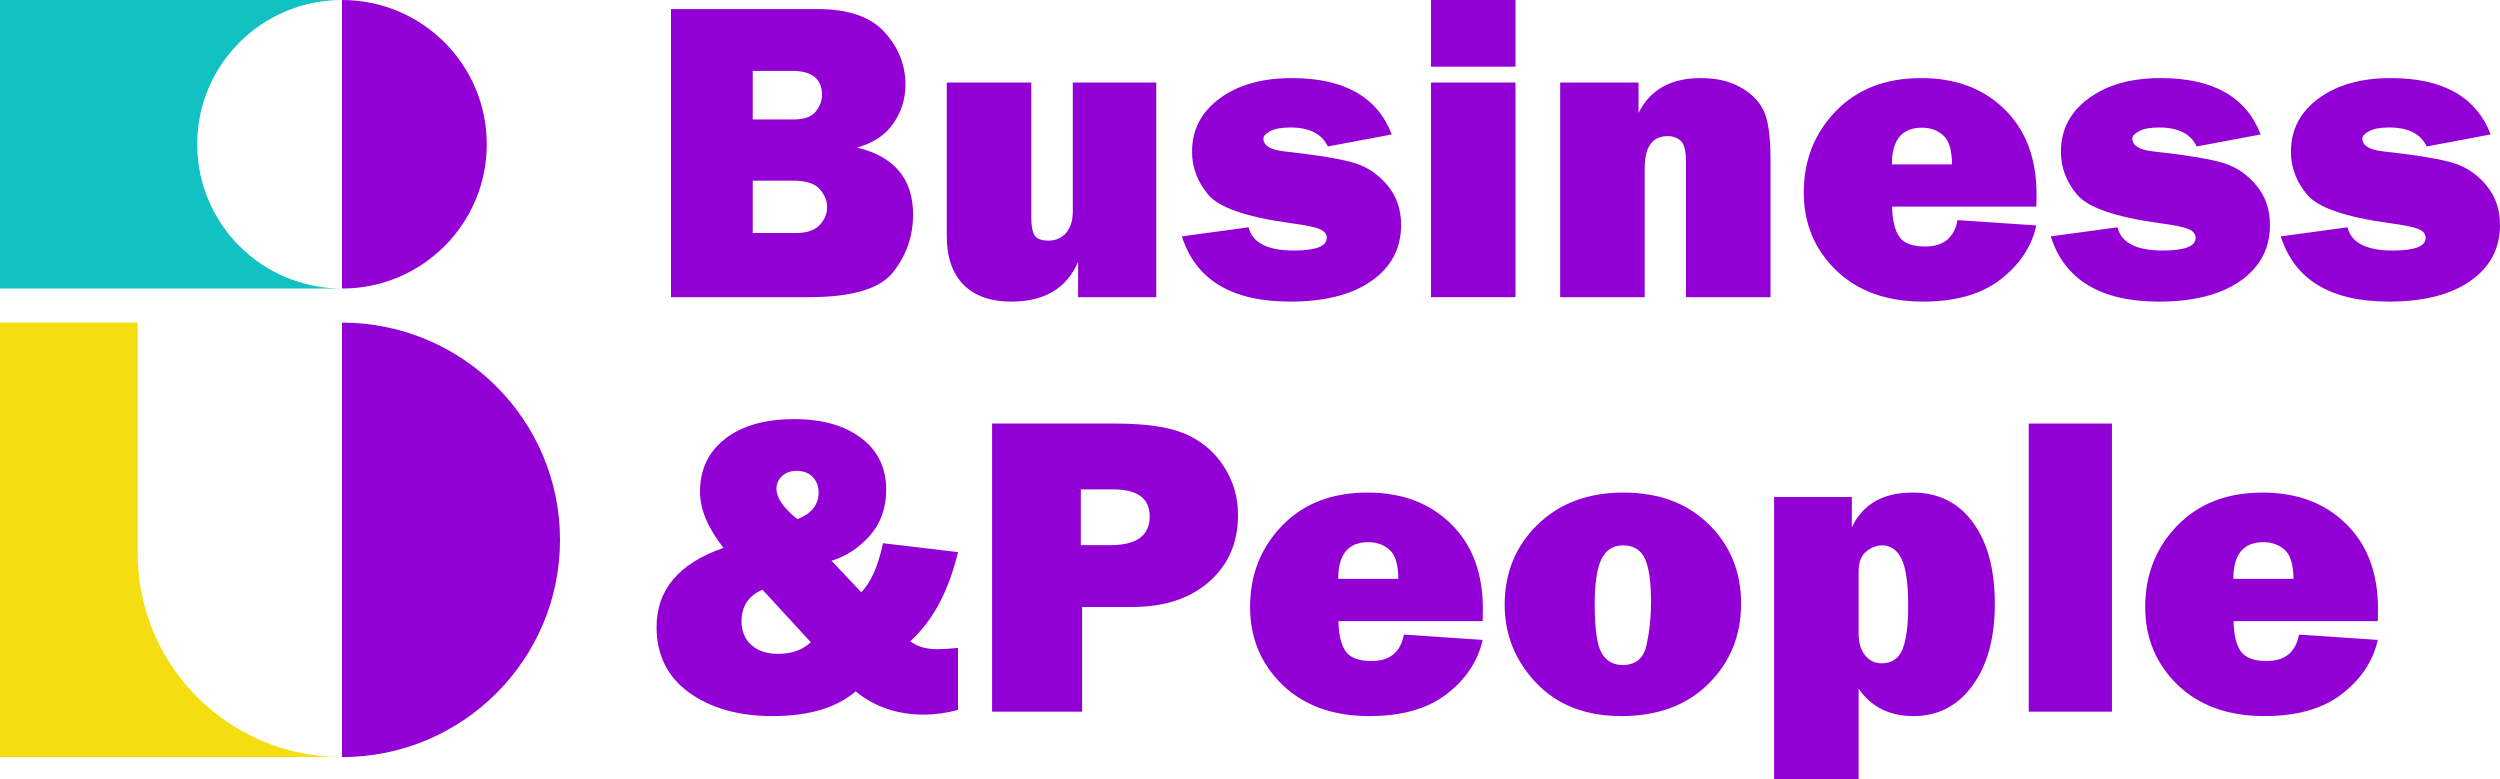
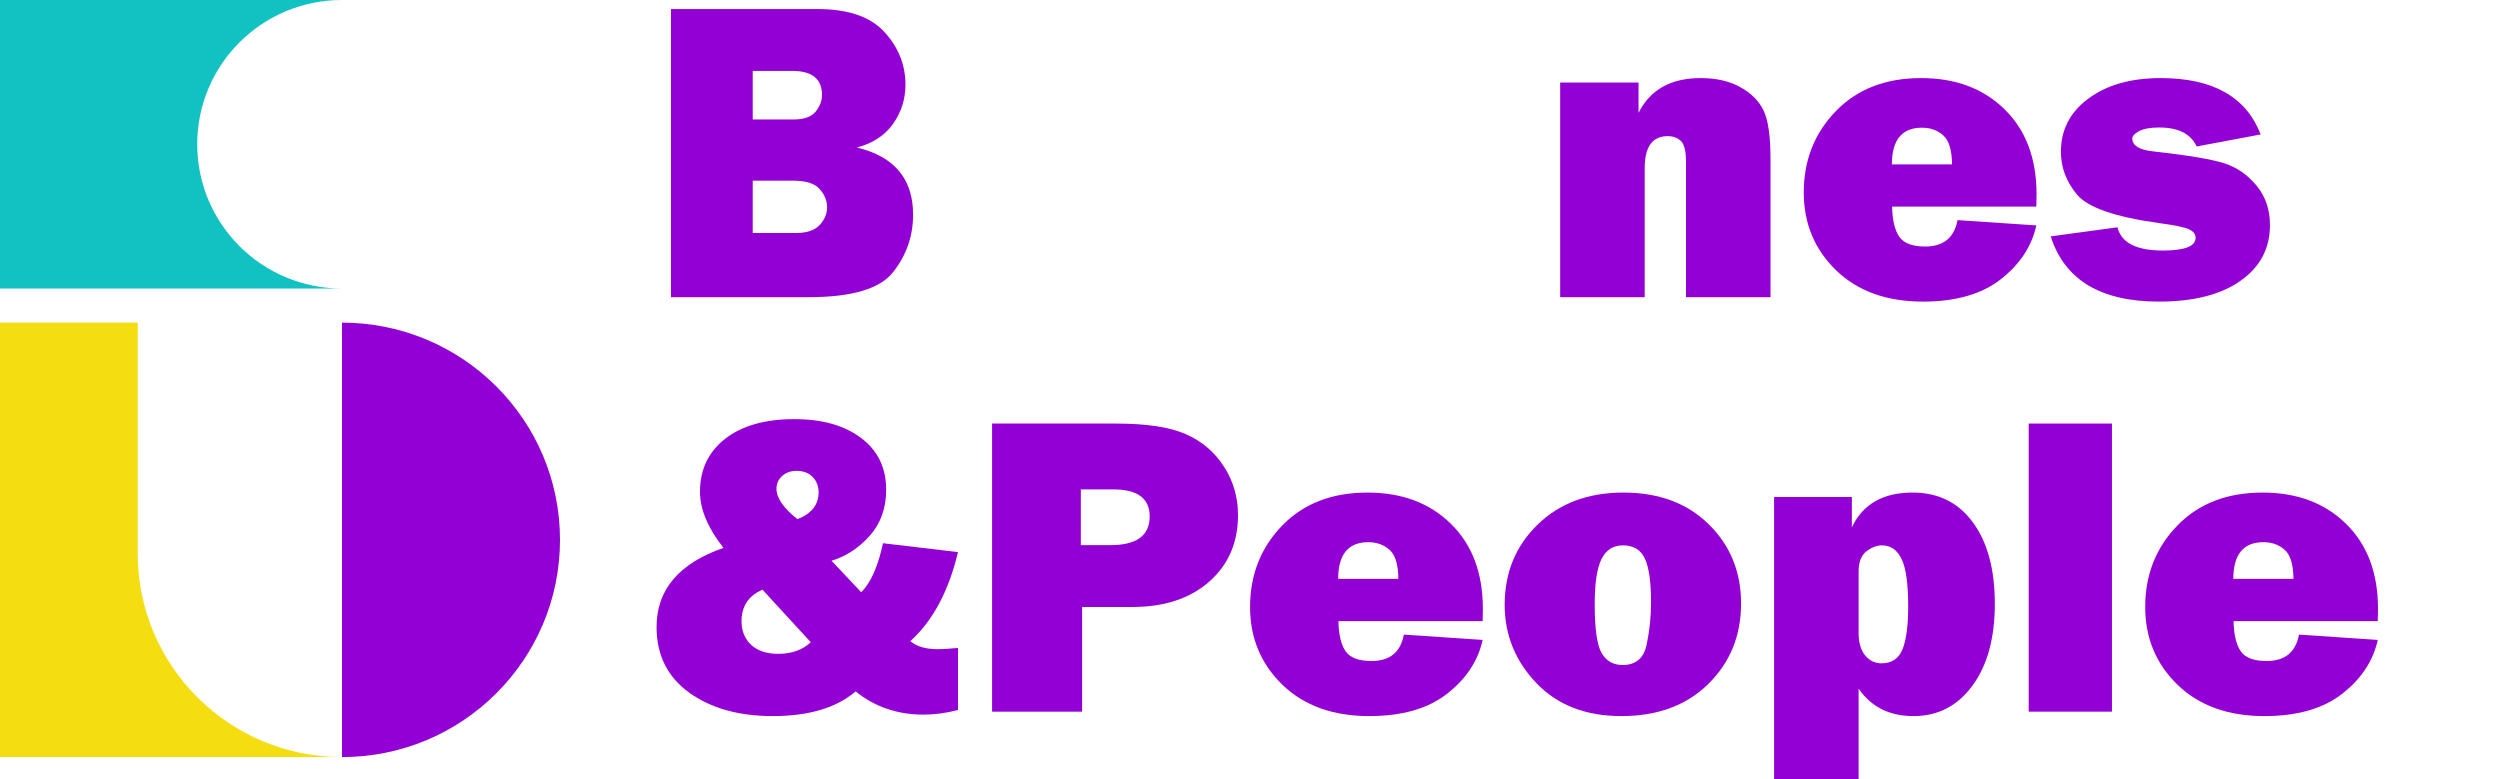
<svg xmlns="http://www.w3.org/2000/svg" width="170" height="53" viewBox="0 0 170 53" fill="none">
  <path d="M45.627 20.208V0.617H55.608C57.682 0.617 59.194 1.139 60.145 2.182C61.096 3.224 61.571 4.416 61.571 5.755C61.571 6.731 61.293 7.616 60.736 8.41C60.188 9.195 59.367 9.736 58.273 10.032C60.817 10.645 62.09 12.166 62.09 14.596C62.09 16.05 61.638 17.352 60.736 18.5C59.843 19.639 57.927 20.208 54.989 20.208H45.627ZM51.186 8.123H53.98C54.681 8.123 55.176 7.946 55.464 7.592C55.752 7.238 55.896 6.86 55.896 6.458C55.896 5.368 55.224 4.822 53.88 4.822H51.186V8.123ZM51.186 15.845H54.124C54.854 15.845 55.387 15.668 55.723 15.314C56.069 14.95 56.242 14.543 56.242 14.094C56.242 13.644 56.074 13.233 55.738 12.86C55.411 12.477 54.806 12.285 53.923 12.285H51.186V15.845Z" fill="#9200D6" />
-   <path d="M78.625 5.612V20.208H73.31V17.811C72.532 19.61 71.015 20.509 68.758 20.509C67.366 20.509 66.286 20.126 65.518 19.361C64.759 18.586 64.38 17.481 64.38 16.046V5.612H70.127V14.797C70.127 15.371 70.204 15.778 70.357 16.017C70.52 16.247 70.832 16.361 71.293 16.361C71.783 16.361 72.182 16.189 72.489 15.845C72.796 15.491 72.95 14.998 72.95 14.367V5.612H78.625Z" fill="#9200D6" />
-   <path d="M80.368 16.074L84.905 15.457C85.164 16.51 86.191 17.036 87.987 17.036C89.475 17.036 90.219 16.749 90.219 16.175C90.219 15.926 90.075 15.735 89.787 15.601C89.499 15.457 88.817 15.314 87.742 15.17C84.765 14.759 82.907 14.118 82.168 13.247C81.429 12.367 81.059 11.391 81.059 10.319C81.059 8.827 81.683 7.621 82.931 6.702C84.18 5.774 85.817 5.31 87.843 5.31C91.396 5.31 93.662 6.588 94.641 9.142L90.291 9.96C89.888 9.099 89.038 8.669 87.742 8.669C87.127 8.669 86.667 8.755 86.359 8.927C86.062 9.09 85.913 9.252 85.913 9.415C85.913 9.893 86.374 10.185 87.296 10.29C89.696 10.558 91.324 10.831 92.178 11.108C93.033 11.386 93.763 11.893 94.368 12.63C94.973 13.367 95.275 14.256 95.275 15.299C95.275 16.897 94.603 18.165 93.259 19.103C91.924 20.04 90.08 20.509 87.728 20.509C83.762 20.509 81.308 19.031 80.368 16.074Z" fill="#9200D6" />
-   <path d="M103.053 0V4.535H97.306V0H103.053ZM103.053 5.612V20.208H97.306V5.612H103.053Z" fill="#9200D6" />
  <path d="M120.395 20.208H114.648V11.022C114.648 10.267 114.528 9.783 114.288 9.573C114.057 9.362 113.764 9.257 113.409 9.257C112.362 9.257 111.839 9.984 111.839 11.439V20.208H106.092V5.612H111.421V7.678C112.209 6.1 113.615 5.31 115.642 5.31C116.707 5.31 117.605 5.516 118.335 5.927C119.074 6.329 119.602 6.856 119.919 7.506C120.236 8.147 120.395 9.267 120.395 10.865V20.208Z" fill="#9200D6" />
  <path d="M133.113 14.969L138.471 15.328C138.154 16.763 137.343 17.988 136.037 19.002C134.74 20.007 132.983 20.509 130.765 20.509C128.297 20.509 126.329 19.801 124.86 18.385C123.391 16.959 122.656 15.194 122.656 13.089C122.656 10.908 123.381 9.066 124.831 7.564C126.281 6.061 128.216 5.31 130.635 5.31C132.978 5.31 134.87 6.018 136.31 7.434C137.76 8.85 138.485 10.778 138.485 13.218C138.485 13.419 138.481 13.697 138.471 14.051H128.662C128.681 14.969 128.845 15.653 129.152 16.103C129.459 16.543 130.045 16.763 130.909 16.763C132.157 16.763 132.892 16.165 133.113 14.969ZM132.738 11.18C132.729 10.195 132.527 9.535 132.133 9.2C131.749 8.855 131.269 8.683 130.693 8.683C129.33 8.683 128.648 9.515 128.648 11.18H132.738Z" fill="#9200D6" />
  <path d="M139.45 16.074L143.987 15.457C144.247 16.51 145.274 17.036 147.07 17.036C148.558 17.036 149.302 16.749 149.302 16.175C149.302 15.926 149.158 15.735 148.87 15.601C148.582 15.457 147.9 15.314 146.825 15.17C143.848 14.759 141.99 14.118 141.251 13.247C140.511 12.367 140.142 11.391 140.142 10.319C140.142 8.827 140.766 7.621 142.014 6.702C143.262 5.774 144.9 5.31 146.926 5.31C150.479 5.31 152.745 6.588 153.724 9.142L149.374 9.96C148.971 9.099 148.121 8.669 146.825 8.669C146.21 8.669 145.749 8.755 145.442 8.927C145.145 9.09 144.996 9.252 144.996 9.415C144.996 9.893 145.457 10.185 146.378 10.29C148.779 10.558 150.407 10.831 151.261 11.108C152.116 11.386 152.846 11.893 153.451 12.63C154.055 13.367 154.358 14.256 154.358 15.299C154.358 16.897 153.686 18.165 152.341 19.103C151.007 20.04 149.163 20.509 146.811 20.509C142.845 20.509 140.391 19.031 139.45 16.074Z" fill="#9200D6" />
-   <path d="M155.092 16.074L159.63 15.457C159.889 16.51 160.916 17.036 162.712 17.036C164.2 17.036 164.944 16.749 164.944 16.175C164.944 15.926 164.8 15.735 164.512 15.601C164.224 15.457 163.542 15.314 162.467 15.17C159.49 14.759 157.632 14.118 156.893 13.247C156.154 12.367 155.784 11.391 155.784 10.319C155.784 8.827 156.408 7.621 157.656 6.702C158.905 5.774 160.542 5.31 162.568 5.31C166.121 5.31 168.387 6.588 169.366 9.142L165.016 9.96C164.613 9.099 163.763 8.669 162.467 8.669C161.852 8.669 161.392 8.755 161.084 8.927C160.787 9.09 160.638 9.252 160.638 9.415C160.638 9.893 161.099 10.185 162.021 10.29C164.421 10.558 166.049 10.831 166.903 11.108C167.758 11.386 168.488 11.893 169.093 12.63C169.698 13.367 170 14.256 170 15.299C170 16.897 169.328 18.165 167.984 19.103C166.649 20.04 164.805 20.509 162.453 20.509C158.487 20.509 156.034 19.031 155.092 16.074Z" fill="#9200D6" />
  <path d="M60.044 36.94L65.143 37.543C64.509 40.203 63.429 42.222 61.902 43.599C62.334 43.963 62.954 44.145 63.76 44.145C64.125 44.145 64.586 44.116 65.143 44.059V48.278C64.346 48.489 63.568 48.594 62.81 48.594C61.024 48.594 59.483 48.068 58.186 47.015C56.871 48.135 54.989 48.694 52.54 48.694C50.245 48.694 48.353 48.163 46.865 47.101C45.386 46.03 44.647 44.542 44.647 42.638C44.647 40.102 46.164 38.308 49.199 37.256C48.133 35.907 47.6 34.634 47.6 33.438C47.6 31.926 48.171 30.726 49.314 29.836C50.456 28.946 52.026 28.501 54.024 28.501C55.906 28.501 57.413 28.927 58.546 29.778C59.689 30.63 60.26 31.807 60.26 33.309C60.26 34.553 59.886 35.596 59.137 36.438C58.388 37.27 57.524 37.835 56.544 38.131L58.561 40.27C59.214 39.629 59.708 38.519 60.044 36.94ZM54.225 35.304C55.185 34.931 55.666 34.323 55.666 33.481C55.666 33.06 55.531 32.711 55.262 32.433C54.993 32.156 54.629 32.017 54.168 32.017C53.764 32.017 53.433 32.137 53.174 32.376C52.924 32.615 52.799 32.902 52.799 33.237C52.799 33.859 53.275 34.548 54.225 35.304ZM51.849 40.097C50.898 40.509 50.423 41.227 50.423 42.25C50.423 42.91 50.644 43.446 51.085 43.858C51.527 44.26 52.137 44.461 52.915 44.461C53.836 44.461 54.576 44.197 55.133 43.671L51.849 40.097Z" fill="#9200D6" />
  <path d="M73.584 41.274V48.393H67.462V28.802H75.859C77.953 28.802 79.542 29.041 80.627 29.52C81.721 29.998 82.586 30.73 83.219 31.716C83.863 32.701 84.184 33.806 84.184 35.031C84.184 36.897 83.531 38.404 82.226 39.552C80.92 40.7 79.177 41.274 76.997 41.274H73.584ZM73.497 37.069H75.514C77.29 37.069 78.178 36.419 78.178 35.117C78.178 33.893 77.357 33.28 75.715 33.28H73.497V37.069Z" fill="#9200D6" />
  <path d="M95.462 43.154L100.82 43.513C100.504 44.949 99.692 46.173 98.386 47.187C97.09 48.192 95.333 48.694 93.115 48.694C90.647 48.694 88.678 47.986 87.209 46.57C85.74 45.145 85.005 43.379 85.005 41.274C85.005 39.093 85.73 37.251 87.18 35.749C88.63 34.247 90.565 33.495 92.985 33.495C95.328 33.495 97.219 34.203 98.66 35.62C100.11 37.036 100.835 38.964 100.835 41.404C100.835 41.604 100.83 41.882 100.82 42.236H91.012C91.031 43.154 91.194 43.839 91.501 44.288C91.809 44.728 92.394 44.949 93.259 44.949C94.507 44.949 95.242 44.35 95.462 43.154ZM95.088 39.365C95.078 38.38 94.877 37.72 94.483 37.385C94.099 37.04 93.619 36.868 93.043 36.868C91.679 36.868 90.997 37.701 90.997 39.365H95.088Z" fill="#9200D6" />
  <path d="M110.255 48.694C107.825 48.694 105.895 47.943 104.464 46.441C103.034 44.929 102.318 43.159 102.318 41.131C102.318 38.949 103.063 37.131 104.551 35.677C106.049 34.223 107.993 33.495 110.384 33.495C112.794 33.495 114.729 34.213 116.189 35.648C117.658 37.084 118.393 38.882 118.393 41.045C118.393 43.226 117.648 45.049 116.16 46.513C114.681 47.967 112.713 48.694 110.255 48.694ZM110.341 45.221C111.234 45.221 111.777 44.762 111.969 43.843C112.17 42.915 112.271 41.949 112.271 40.944C112.271 39.576 112.132 38.59 111.853 37.988C111.575 37.385 111.076 37.084 110.355 37.084C109.693 37.084 109.208 37.395 108.901 38.016C108.593 38.638 108.44 39.662 108.44 41.088C108.44 42.762 108.598 43.872 108.915 44.417C109.232 44.953 109.707 45.221 110.341 45.221Z" fill="#9200D6" />
  <path d="M126.386 53H120.639V33.797H125.926V35.864C126.665 34.285 128.043 33.495 130.059 33.495C131.807 33.495 133.175 34.175 134.164 35.533C135.153 36.883 135.648 38.724 135.648 41.059C135.648 43.394 135.139 45.25 134.121 46.628C133.113 48.005 131.778 48.694 130.117 48.694C128.485 48.694 127.241 48.072 126.386 46.829V53ZM126.386 43.054C126.386 43.705 126.535 44.212 126.833 44.575C127.131 44.929 127.5 45.106 127.942 45.106C128.633 45.106 129.109 44.791 129.368 44.159C129.627 43.518 129.757 42.537 129.757 41.217C129.757 39.696 129.608 38.629 129.31 38.016C129.013 37.395 128.566 37.084 127.971 37.084C127.616 37.084 127.26 37.222 126.905 37.5C126.559 37.777 126.386 38.232 126.386 38.863V43.054Z" fill="#9200D6" />
  <path d="M143.613 28.802V48.393H137.952V28.802H143.613Z" fill="#9200D6" />
  <path d="M156.331 43.154L161.689 43.513C161.372 44.949 160.561 46.173 159.255 47.187C157.959 48.192 156.202 48.694 153.983 48.694C151.516 48.694 149.547 47.986 148.078 46.57C146.609 45.145 145.874 43.379 145.874 41.274C145.874 39.093 146.599 37.251 148.049 35.749C149.499 34.247 151.434 33.495 153.854 33.495C156.197 33.495 158.088 34.203 159.529 35.62C160.979 37.036 161.704 38.964 161.704 41.404C161.704 41.604 161.699 41.882 161.689 42.236H151.881C151.9 43.154 152.063 43.839 152.37 44.288C152.678 44.728 153.263 44.949 154.127 44.949C155.376 44.949 156.11 44.35 156.331 43.154ZM155.957 39.365C155.947 38.38 155.745 37.72 155.352 37.385C154.968 37.04 154.488 36.868 153.911 36.868C152.548 36.868 151.866 37.701 151.866 39.365H155.957Z" fill="#9200D6" />
  <g clip-path="url(#clip0_156_7373)">
-     <path d="M23.256 0V19.62C28.694 19.62 33.1 15.229 33.1 9.81C33.1 4.391 28.694 0 23.256 0Z" fill="#9200D6" />
    <path d="M13.411 9.81C13.411 4.391 17.817 0 23.256 0H0V19.62H23.256C17.817 19.62 13.411 15.229 13.411 9.81Z" fill="#12C1C1" />
    <path d="M23.256 21.939V51.482C31.443 51.482 38.08 44.869 38.08 36.71C38.08 28.552 31.443 21.939 23.256 21.939Z" fill="#9200D6" />
    <path d="M9.365 37.641V21.939H0V51.482H23.256C15.584 51.482 9.365 45.286 9.365 37.641Z" fill="#F4DD10" />
  </g>
  <defs>
    <clipPath id="clip0_156_7373">
      <rect width="38.08" height="51.482" fill="white" />
    </clipPath>
  </defs>
</svg>